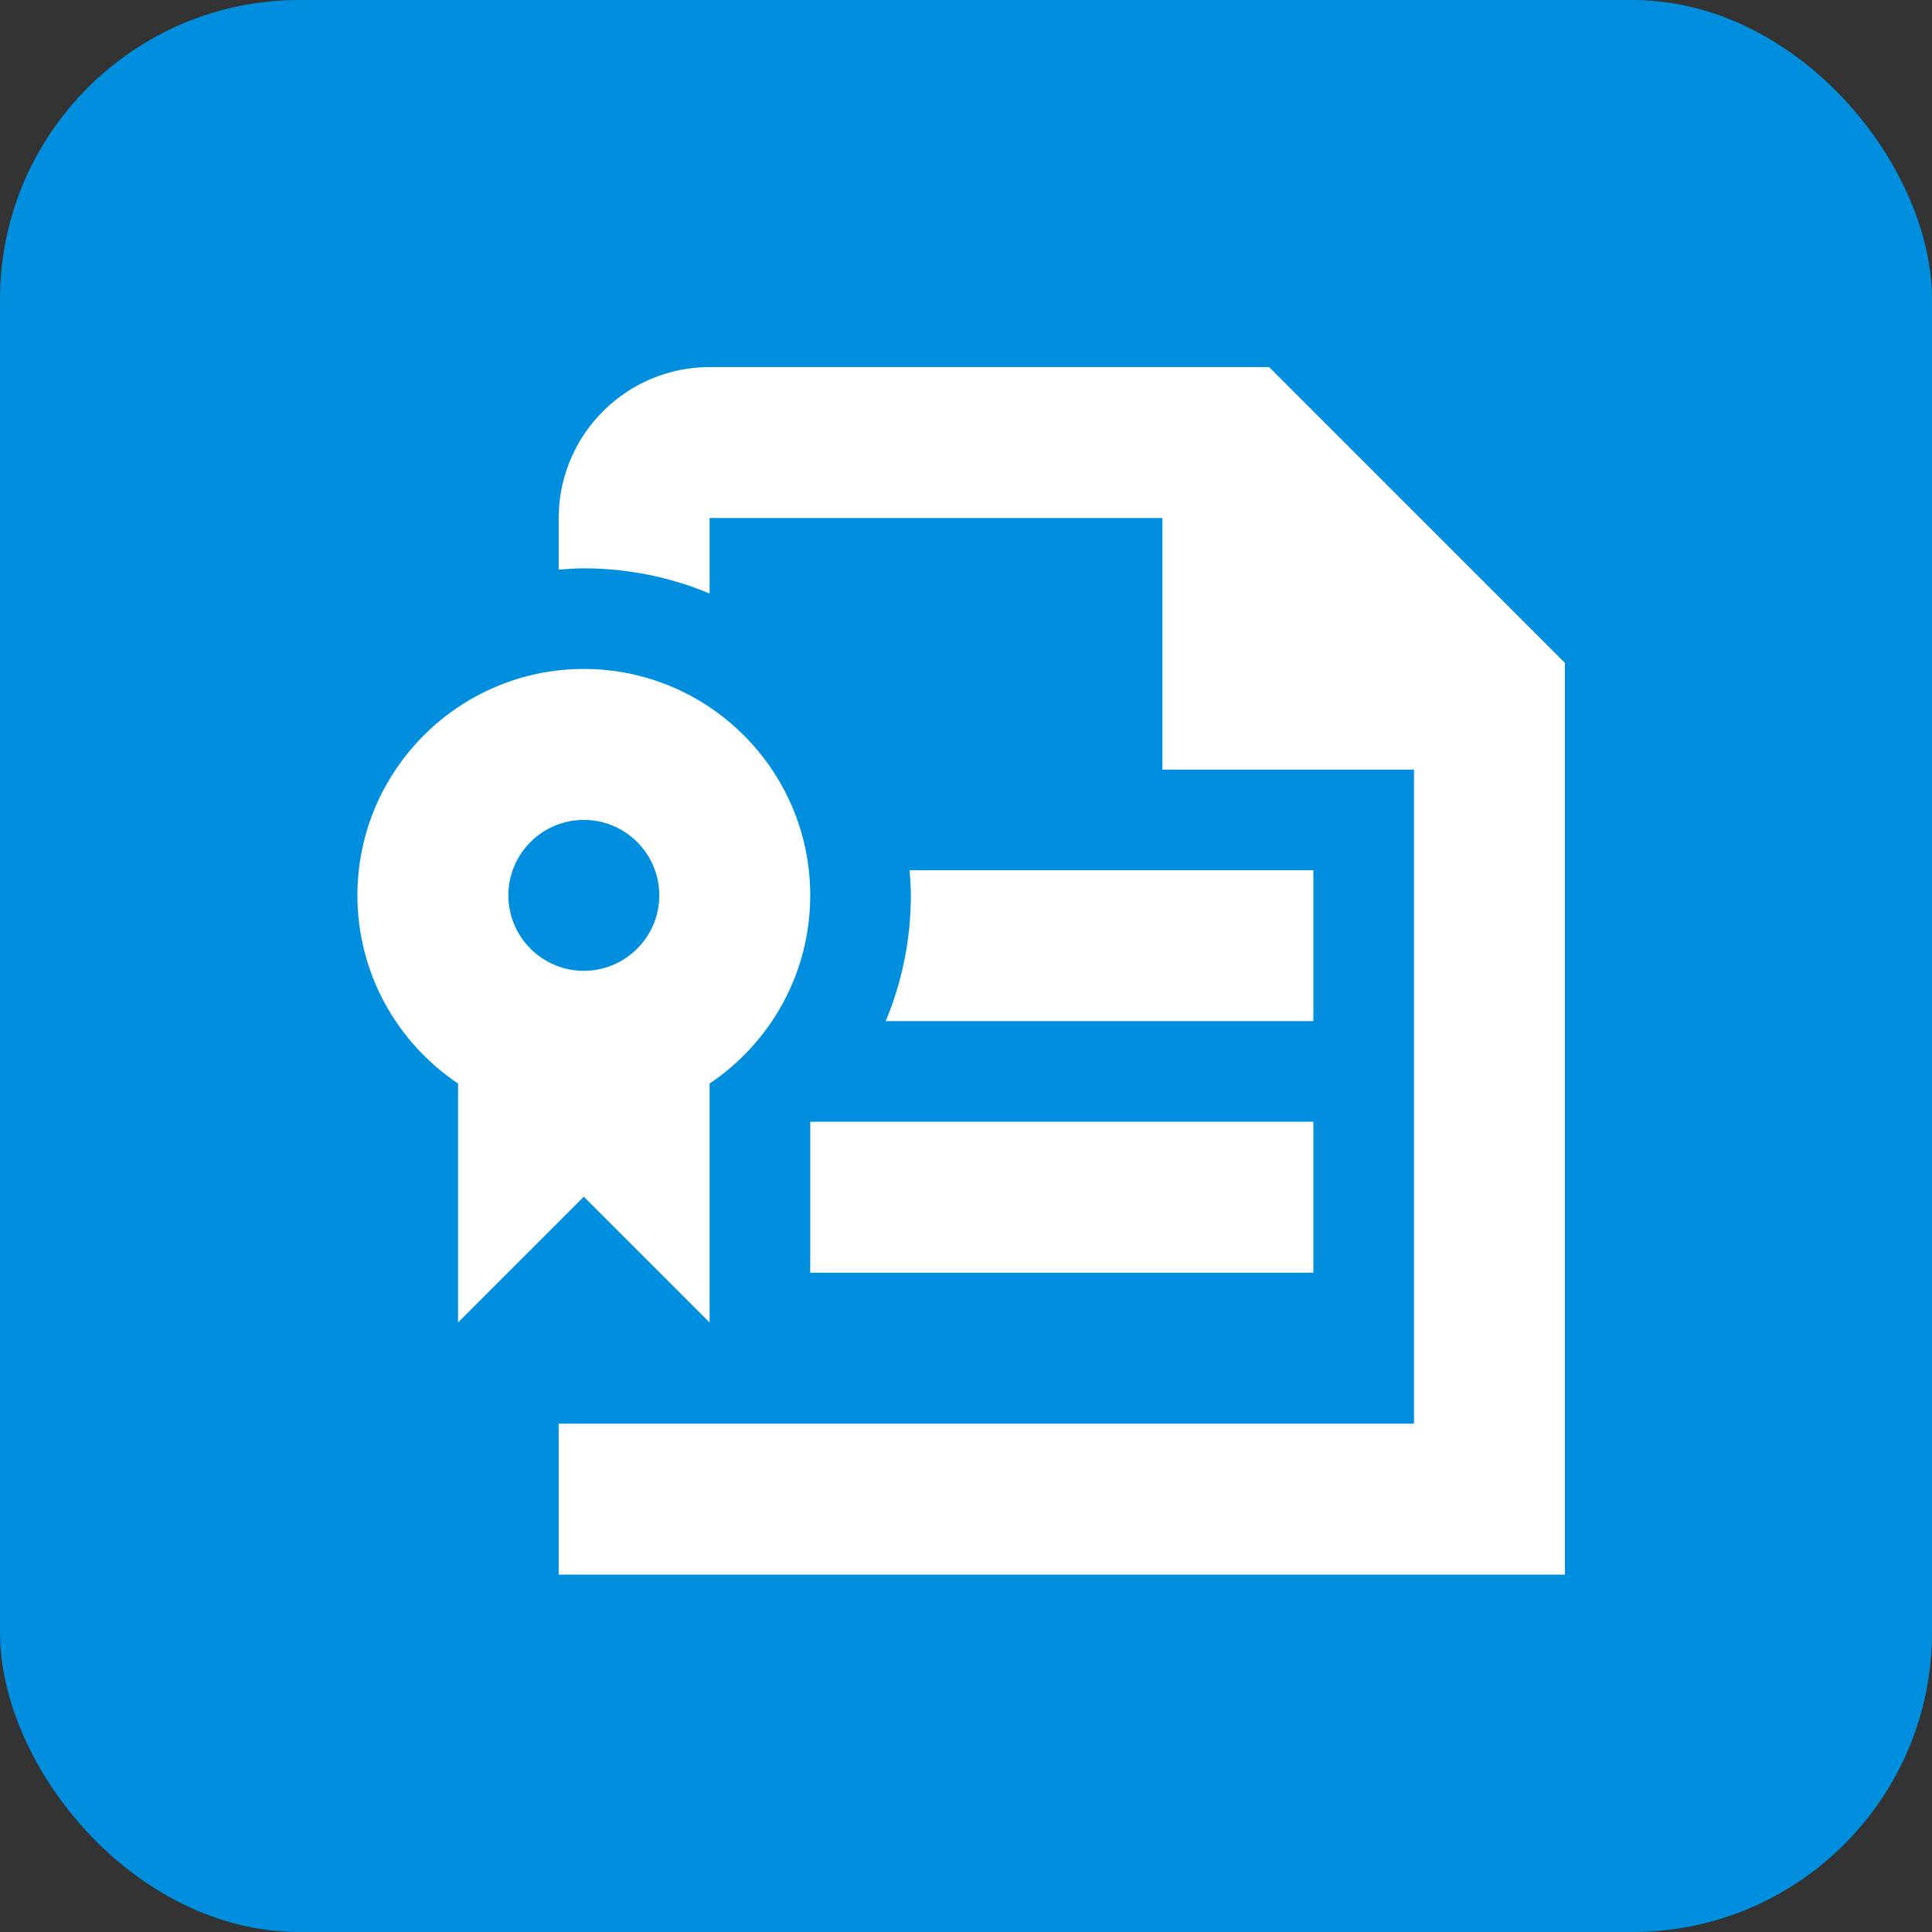
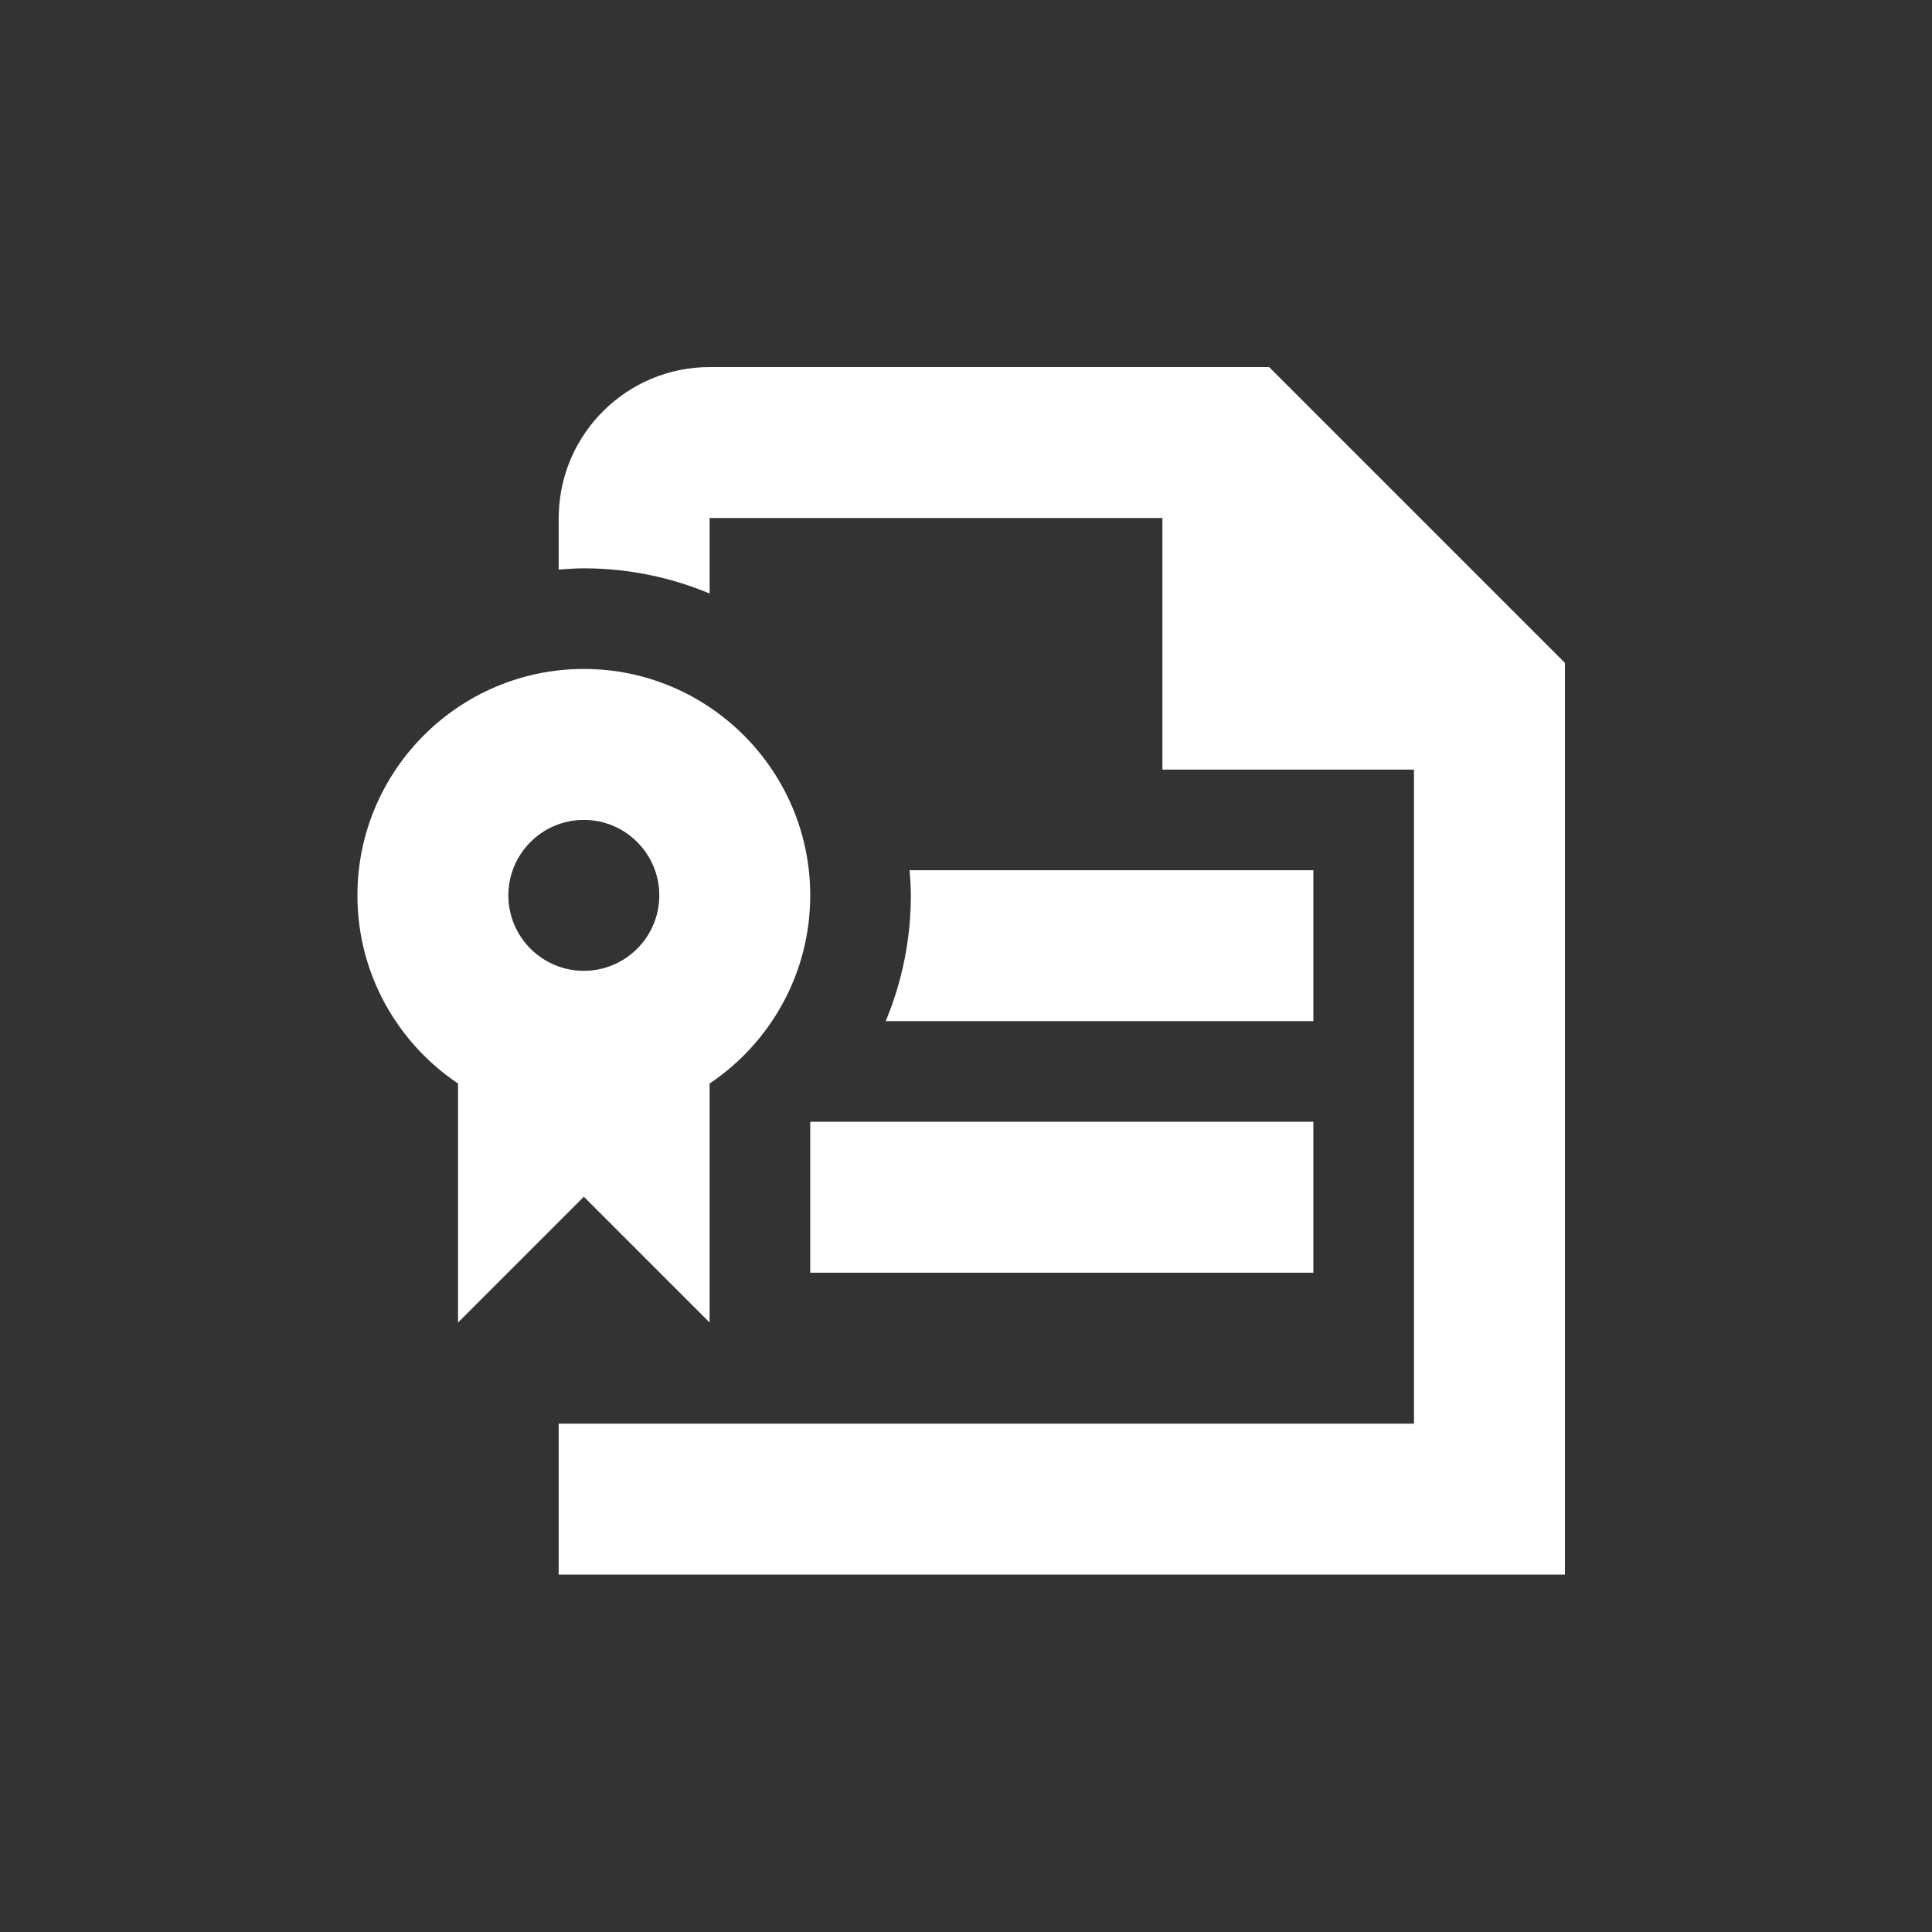
<svg xmlns="http://www.w3.org/2000/svg" width="200" height="200" viewBox="0 0 200 200" fill="none">
  <rect x="0" y="0" width="200" height="200" fill="#333333" stroke="none" />
-   <rect width="200" height="200" rx="31" fill="#008EDE" />
  <g clip-path="url(#clip0_4603_3248)">
    <path d="M162 68.62V163H57.833V147.375H146.375V79.667H120.333V53.625H73.458V61.438C69.448 59.766 65.052 58.833 60.438 58.833C59.557 58.833 58.698 58.901 57.833 58.964V53.625C57.833 53.49 57.833 53.354 57.844 53.224C58.057 44.792 64.979 38 73.458 38H131.38L162 68.62ZM83.875 131.75H135.958V116.125H83.875V131.75ZM135.958 105.708V90.083H94.162C94.229 90.948 94.292 91.807 94.292 92.688C94.292 97.302 93.359 101.698 91.688 105.708H135.958ZM47.417 136.906V112.167C41.141 107.958 37 100.797 37 92.688C37 79.766 47.516 69.25 60.438 69.25C73.359 69.25 83.875 79.766 83.875 92.688C83.875 100.797 79.734 107.958 73.458 112.167V136.906L60.438 123.885L47.417 136.906ZM52.625 92.688C52.625 96.995 56.13 100.5 60.438 100.5C64.745 100.5 68.25 96.995 68.25 92.688C68.25 88.38 64.745 84.875 60.438 84.875C56.13 84.875 52.625 88.38 52.625 92.688Z" fill="white" />
  </g>
  <defs>
    <clipPath id="clip0_4603_3248">
      <rect width="125" height="125" fill="white" transform="translate(37 38)" />
    </clipPath>
  </defs>
</svg>